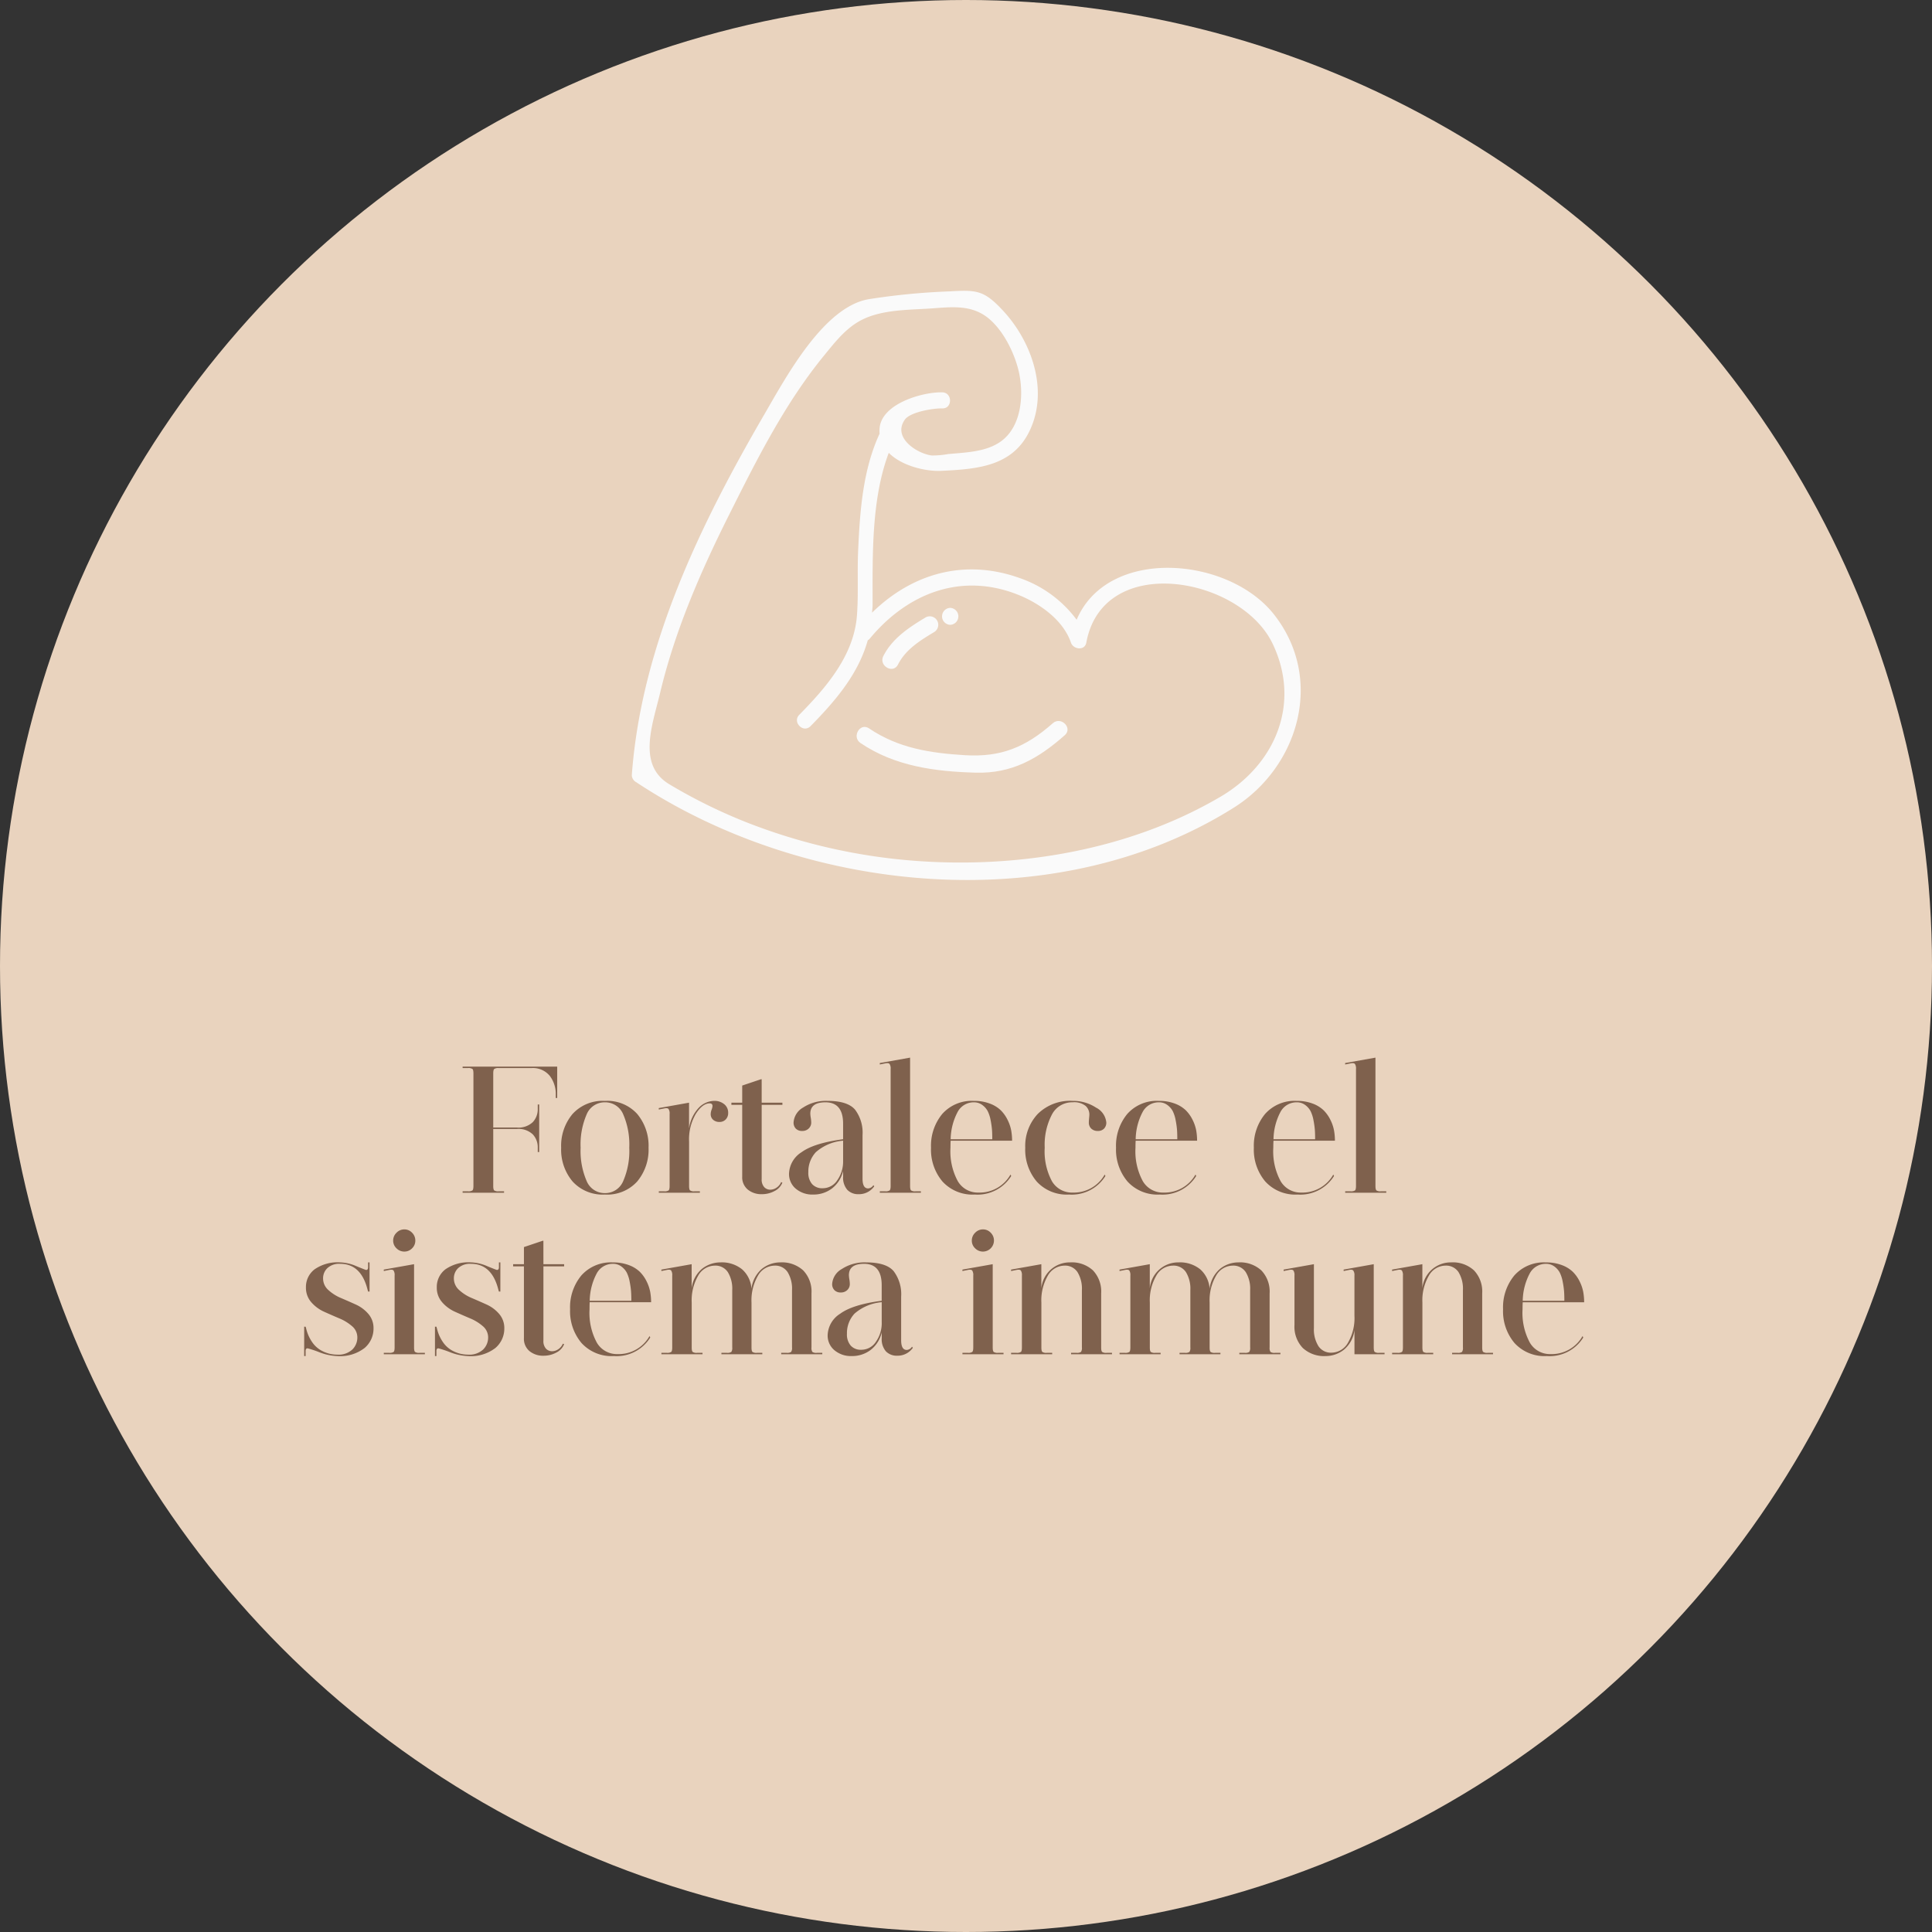
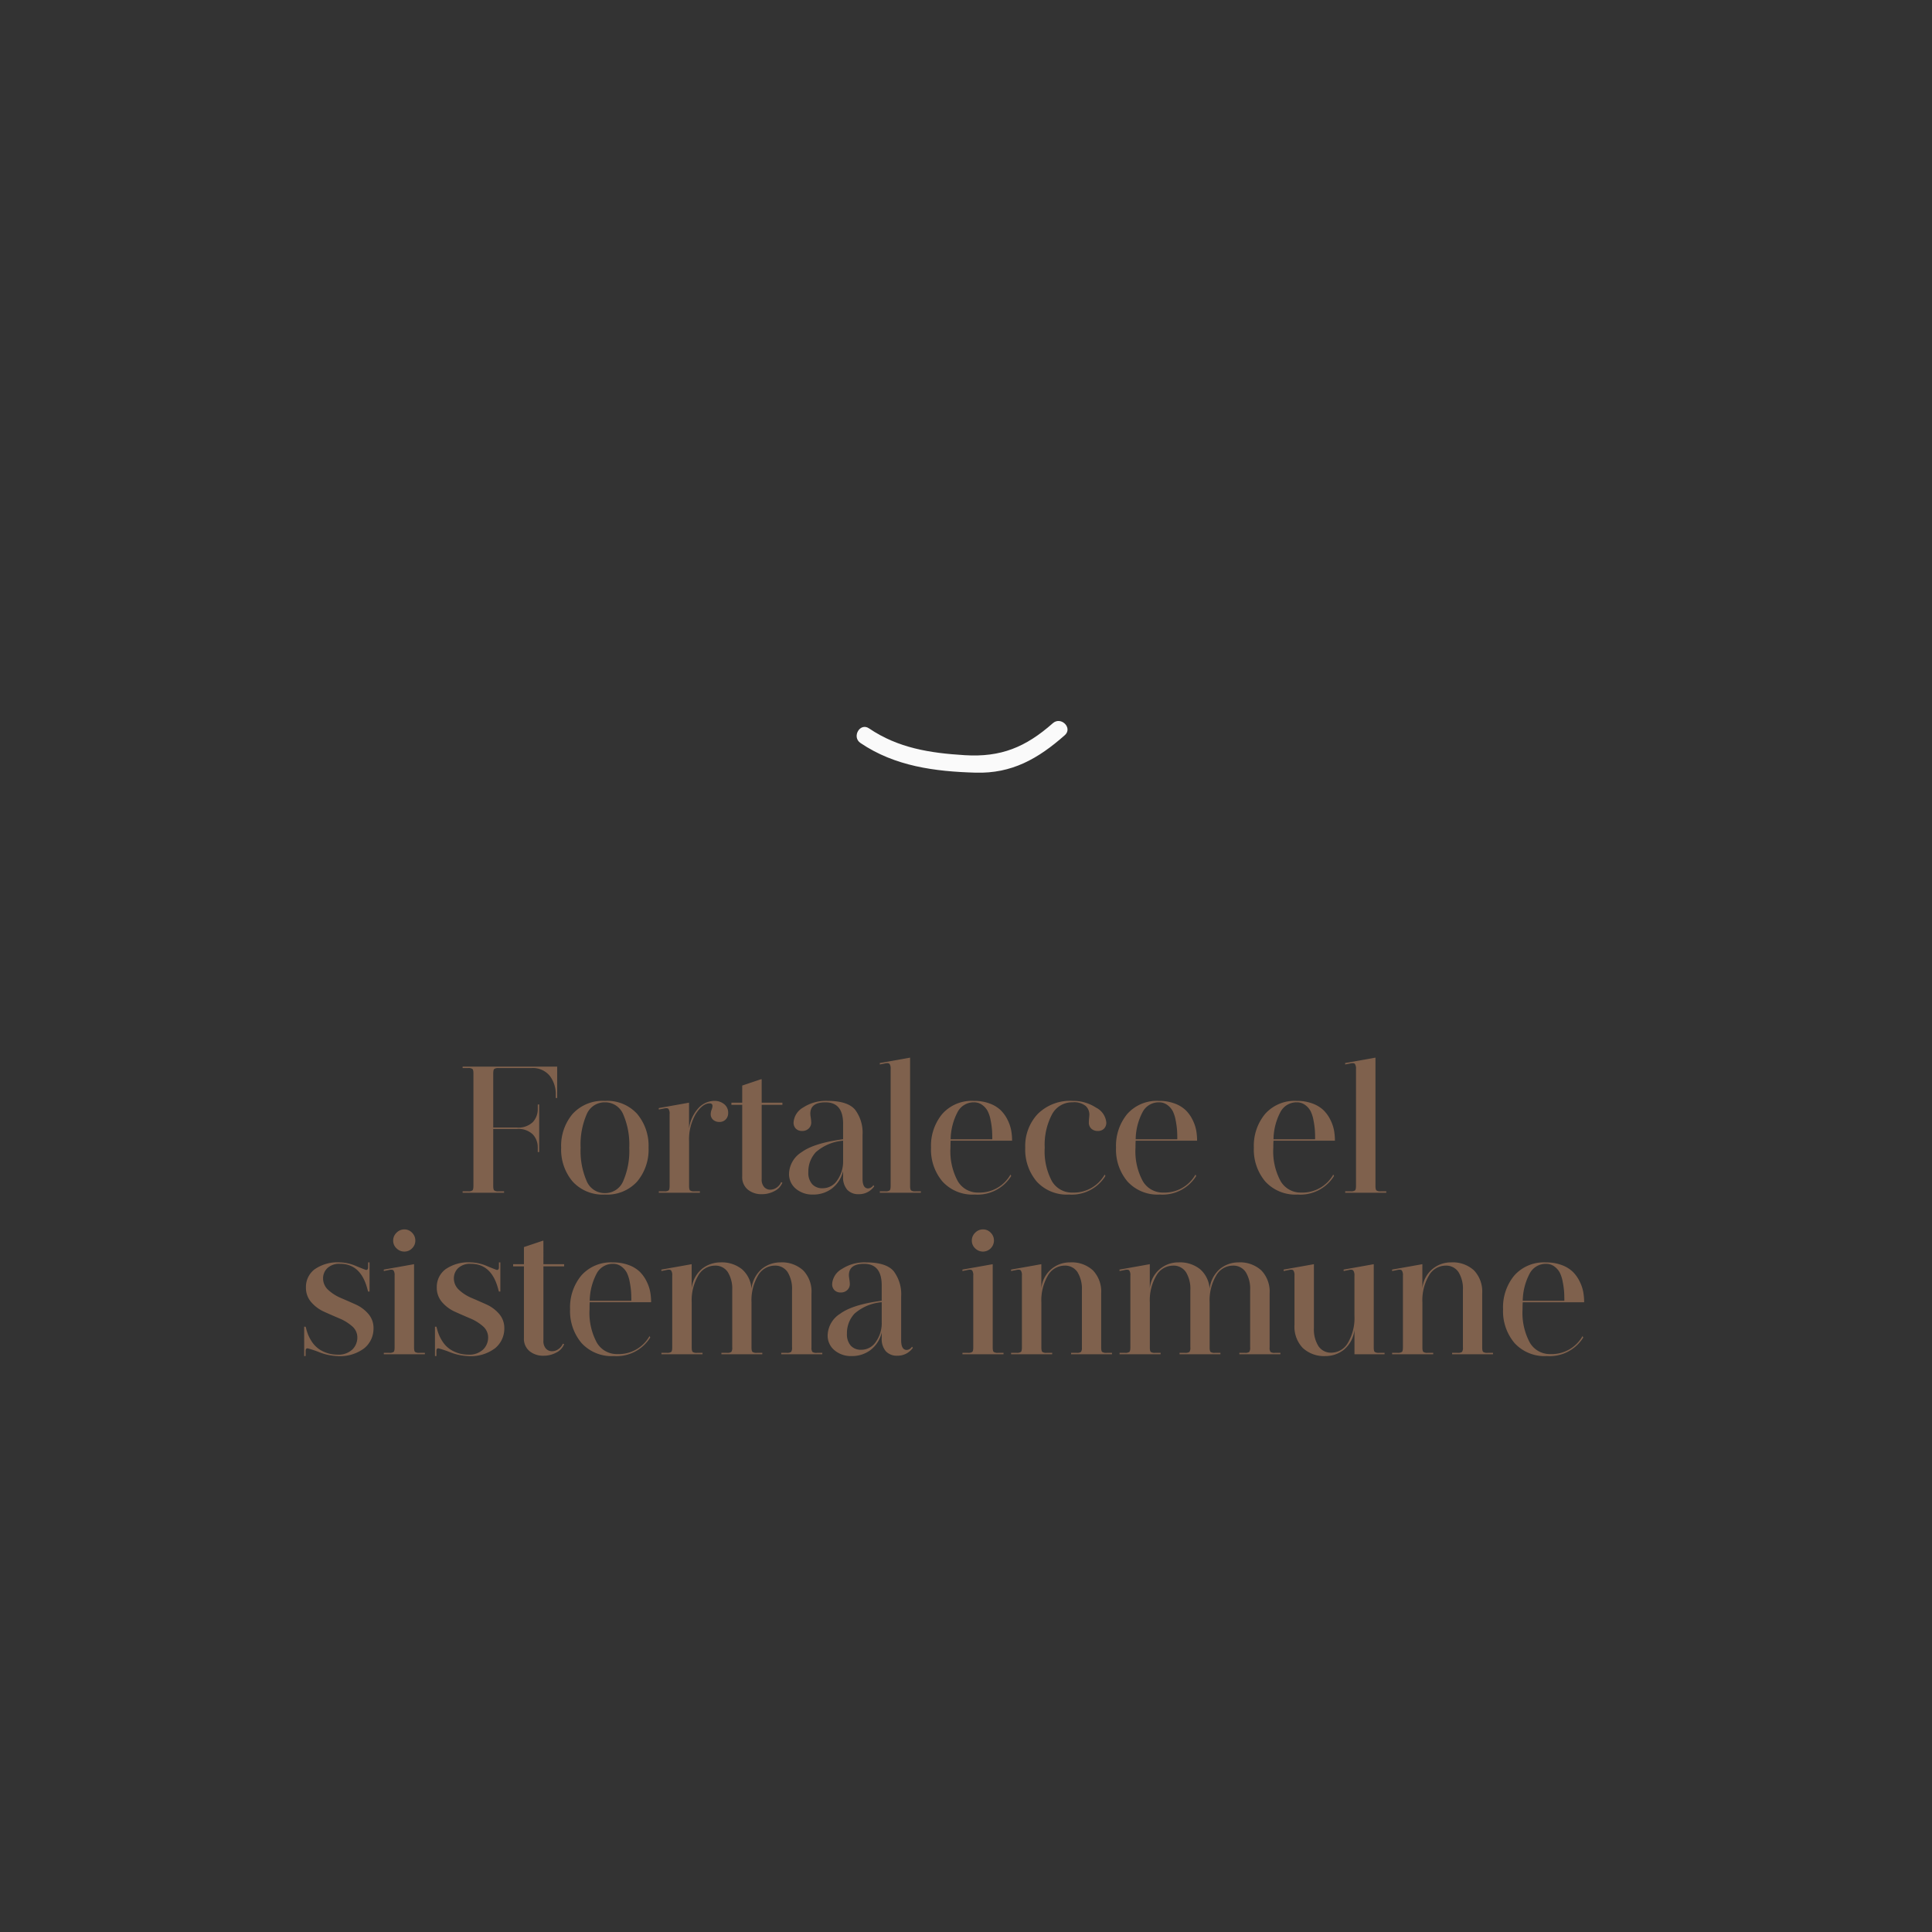
<svg xmlns="http://www.w3.org/2000/svg" width="311" height="311" viewBox="0 0 311 311">
  <rect x="0" y="0" width="311" height="311" fill="#333333" stroke="none" />
  <g id="Grupo_115" data-name="Grupo 115" transform="translate(4518 -1604)">
-     <circle id="Elipse_3" data-name="Elipse 3" cx="155.5" cy="155.5" r="155.5" transform="translate(-4518 1604)" fill="#e9d3be" />
    <path id="Trazado_1067" data-name="Trazado 1067" d="M-62.306-15.254h-.232v-.58a4.778,4.778,0,0,0-.957-2.973,3.508,3.508,0,0,0-2.987-1.261h-5.249a1.153,1.153,0,0,0-.711.145q-.159.145-.16.725v8.7h3.8a3.333,3.333,0,0,0,2.566-.87,3.02,3.02,0,0,0,.8-2.117v-.725h.232v7.656h-.232v-.725a3.02,3.02,0,0,0-.8-2.117,3.333,3.333,0,0,0-2.566-.87h-3.8V-1.1q0,.58.16.725a1.153,1.153,0,0,0,.711.145h.87V0h-6.67V-.232h.87a1.153,1.153,0,0,0,.71-.145q.159-.145.16-.725V-19.2q0-.58-.16-.725a1.153,1.153,0,0,0-.71-.145h-.87V-20.3h15.225Zm2.48,2.566a6.552,6.552,0,0,1,5.205-2.1,6.507,6.507,0,0,1,5.191,2.1A7.991,7.991,0,0,1-47.6-7.25,7.991,7.991,0,0,1-49.43-1.812,6.507,6.507,0,0,1-54.621.29a6.552,6.552,0,0,1-5.205-2.1A7.951,7.951,0,0,1-61.668-7.25,7.951,7.951,0,0,1-59.827-12.688Zm8.149.073a3.132,3.132,0,0,0-2.944-1.943,3.132,3.132,0,0,0-2.944,1.943,12.177,12.177,0,0,0-.971,5.365,12.177,12.177,0,0,0,.971,5.365A3.132,3.132,0,0,0-54.621.058a3.132,3.132,0,0,0,2.944-1.943,12.176,12.176,0,0,0,.972-5.365A12.176,12.176,0,0,0-51.678-12.615Zm14.66-2.175a2.451,2.451,0,0,1,1.58.522,1.722,1.722,0,0,1,.653,1.421,1.442,1.442,0,0,1-.391,1.044,1.329,1.329,0,0,1-1,.406,1.492,1.492,0,0,1-1.029-.348,1.18,1.18,0,0,1-.392-.928,2.13,2.13,0,0,1,.145-.7,2.029,2.029,0,0,0,.145-.58q0-.435-.464-.435-1.131,0-2.218,1.682a8.123,8.123,0,0,0-1.088,4.466V-1.1q0,.58.16.725a1.153,1.153,0,0,0,.71.145h.87V0H-45.95V-.232h.87a1.153,1.153,0,0,0,.71-.145q.16-.145.16-.725V-12.673a1.322,1.322,0,0,0-.174-.812q-.174-.2-.7-.087l-.87.174v-.232l4.872-.87v4.147A6.079,6.079,0,0,1-39.5-13.7,3.547,3.547,0,0,1-37.018-14.79Zm7.627.29h3.335v.348h-3.335V-2.2a1.8,1.8,0,0,0,.406,1.291A1.319,1.319,0,0,0-28-.493a1.79,1.79,0,0,0,1.015-.334,1.967,1.967,0,0,0,.725-.885l.2.087A2.575,2.575,0,0,1-27.318-.276a4.245,4.245,0,0,1-2.044.508,3.443,3.443,0,0,1-2.262-.74,2.568,2.568,0,0,1-.9-2.1V-14.152h-1.74V-14.5h1.74v-2.755l3.016-1.015h.116Zm10.585-.29q3.248,0,4.451,1.421a6.161,6.161,0,0,1,1.2,4.089v7.018q0,1.566.9,1.566a1.053,1.053,0,0,0,.841-.522l.145.174A2.977,2.977,0,0,1-13.76.232a2.422,2.422,0,0,1-1.856-.711,3.013,3.013,0,0,1-.667-2.132v-.9a4.975,4.975,0,0,1-1.8,2.828A4.915,4.915,0,0,1-21.1.29a4.119,4.119,0,0,1-2.8-.943,3.059,3.059,0,0,1-1.088-2.422,4.244,4.244,0,0,1,2.016-3.451Q-20.952-8-16.283-8.613v-2.494q0-3.451-2.842-3.451-2.436,0-2.436,1.827a4.932,4.932,0,0,0,.073.667,5.1,5.1,0,0,1,.073.754,1.3,1.3,0,0,1-.406.971,1.442,1.442,0,0,1-1.044.392,1.361,1.361,0,0,1-1.029-.377,1.363,1.363,0,0,1-.363-.986,2.991,2.991,0,0,1,1.537-2.407A6.685,6.685,0,0,1-18.806-14.79Zm2.523,9.715V-8.381A7.592,7.592,0,0,0-20.662-6.54,4.591,4.591,0,0,0-21.88-3.306a2.741,2.741,0,0,0,.609,1.914,2.163,2.163,0,0,0,1.682.667A2.79,2.79,0,0,0-17.2-2.045,5.194,5.194,0,0,0-16.283-5.075ZM-5.5-21.75V-1.1q0,.58.16.725a1.153,1.153,0,0,0,.71.145h.87V0h-6.612V-.232h.87a1.153,1.153,0,0,0,.71-.145q.16-.145.16-.725V-19.923a1.322,1.322,0,0,0-.174-.812q-.174-.2-.7-.087l-.87.174v-.232ZM5.5-.029a5.689,5.689,0,0,0,5.162-2.9l.116.232A6.391,6.391,0,0,1,4.916.29,6.552,6.552,0,0,1-.29-1.812,7.951,7.951,0,0,1-2.131-7.25,8.032,8.032,0,0,1-.319-12.688a6.358,6.358,0,0,1,5.09-2.1,7.035,7.035,0,0,1,2.567.435,5.065,5.065,0,0,1,1.769,1.088,5.727,5.727,0,0,1,1.088,1.537,6.423,6.423,0,0,1,.58,1.7,9.385,9.385,0,0,1,.145,1.653H1.03Q1-8,1-7.25A10.074,10.074,0,0,0,2.175-1.871,3.723,3.723,0,0,0,5.5-.029ZM4.771-14.558a2.923,2.923,0,0,0-2.625,1.566A9.711,9.711,0,0,0,1.03-8.613h6.7q0-.87-.043-1.493a13.481,13.481,0,0,0-.217-1.537A5.568,5.568,0,0,0,7-13.123a2.922,2.922,0,0,0-.87-1A2.208,2.208,0,0,0,4.771-14.558Zm15.892-.232a6.7,6.7,0,0,1,3.77,1.088,2.993,2.993,0,0,1,1.653,2.392,1.363,1.363,0,0,1-.362.986,1.323,1.323,0,0,1-1,.377,1.462,1.462,0,0,1-1.059-.377,1.307,1.307,0,0,1-.391-.986q0-.261.043-.7t.043-.58a1.891,1.891,0,0,0-.594-1.378,2.938,2.938,0,0,0-2.1-.594,3.666,3.666,0,0,0-3.335,1.972,10.506,10.506,0,0,0-1.16,5.336,10.165,10.165,0,0,0,1.16,5.394A3.721,3.721,0,0,0,20.663-.029a5.689,5.689,0,0,0,5.162-2.9l.116.232A6.391,6.391,0,0,1,20.083.29a6.552,6.552,0,0,1-5.205-2.1A7.951,7.951,0,0,1,13.036-7.25a7.533,7.533,0,0,1,2.016-5.438A7.406,7.406,0,0,1,20.663-14.79ZM35.278-.029a5.689,5.689,0,0,0,5.162-2.9l.116.232A6.391,6.391,0,0,1,34.7.29a6.552,6.552,0,0,1-5.205-2.1A7.951,7.951,0,0,1,27.651-7.25a8.032,8.032,0,0,1,1.813-5.438,6.358,6.358,0,0,1,5.089-2.1,7.035,7.035,0,0,1,2.567.435,5.065,5.065,0,0,1,1.769,1.088,5.727,5.727,0,0,1,1.088,1.537,6.423,6.423,0,0,1,.58,1.7A9.385,9.385,0,0,1,40.7-8.381H30.813Q30.783-8,30.783-7.25a10.074,10.074,0,0,0,1.175,5.379A3.723,3.723,0,0,0,35.278-.029Zm-.725-14.529a2.923,2.923,0,0,0-2.624,1.566,9.711,9.711,0,0,0-1.116,4.379h6.7q0-.87-.043-1.493a13.481,13.481,0,0,0-.217-1.537,5.568,5.568,0,0,0-.464-1.479,2.922,2.922,0,0,0-.87-1A2.208,2.208,0,0,0,34.553-14.558ZM57.463-.029a5.689,5.689,0,0,0,5.162-2.9l.116.232A6.391,6.391,0,0,1,56.883.29a6.552,6.552,0,0,1-5.205-2.1A7.951,7.951,0,0,1,49.836-7.25a8.032,8.032,0,0,1,1.813-5.438,6.358,6.358,0,0,1,5.089-2.1,7.035,7.035,0,0,1,2.567.435,5.065,5.065,0,0,1,1.769,1.088,5.727,5.727,0,0,1,1.088,1.537,6.423,6.423,0,0,1,.58,1.7,9.385,9.385,0,0,1,.145,1.653H53Q52.968-8,52.968-7.25a10.074,10.074,0,0,0,1.174,5.379A3.723,3.723,0,0,0,57.463-.029Zm-.725-14.529a2.923,2.923,0,0,0-2.624,1.566A9.711,9.711,0,0,0,53-8.613h6.7q0-.87-.043-1.493a13.481,13.481,0,0,0-.217-1.537,5.568,5.568,0,0,0-.464-1.479,2.922,2.922,0,0,0-.87-1A2.208,2.208,0,0,0,56.738-14.558ZM69.411-21.75V-1.1q0,.58.16.725a1.153,1.153,0,0,0,.711.145h.87V0H64.539V-.232h.87a1.153,1.153,0,0,0,.711-.145q.159-.145.159-.725V-19.923a1.322,1.322,0,0,0-.174-.812q-.174-.2-.7-.087l-.87.174v-.232ZM-92.51,15.908h-.232l-.087-.29q-1.044-4.176-4.408-4.176a2.784,2.784,0,0,0-2.074.7,2.249,2.249,0,0,0-.682,1.624,2.484,2.484,0,0,0,.841,1.885,6.948,6.948,0,0,0,2.03,1.291q1.189.507,2.378,1.044a5.813,5.813,0,0,1,2.03,1.508,3.447,3.447,0,0,1,.841,2.334A4.087,4.087,0,0,1-93.322,25,6.471,6.471,0,0,1-97.73,26.29a8.836,8.836,0,0,1-2.885-.624,17.29,17.29,0,0,0-1.87-.624q-.319,0-.319.435v.812h-.232V21.563h.232l.087.29a6.415,6.415,0,0,0,.943,2.16,4.322,4.322,0,0,0,1.363,1.305,5.487,5.487,0,0,0,1.392.58,5.42,5.42,0,0,0,1.29.16,3.265,3.265,0,0,0,2.451-.826,2.69,2.69,0,0,0,.8-1.929,2.349,2.349,0,0,0-.855-1.827A7.478,7.478,0,0,0-97.4,20.215q-1.2-.507-2.422-1.059a5.962,5.962,0,0,1-2.074-1.537,3.505,3.505,0,0,1-.855-2.378,3.559,3.559,0,0,1,1.392-2.914,6.476,6.476,0,0,1,4.118-1.117,7,7,0,0,1,2.61.609q1.479.609,1.566.609.319,0,.319-.435V11.21h.232Zm4.336-9.469A1.726,1.726,0,0,1-86.913,5.9a1.679,1.679,0,0,1,1.247.536A1.75,1.75,0,0,1-85.144,7.7a1.7,1.7,0,0,1-.522,1.247,1.7,1.7,0,0,1-1.247.522,1.75,1.75,0,0,1-1.261-.522A1.679,1.679,0,0,1-88.711,7.7,1.726,1.726,0,0,1-88.174,6.439Zm2.827,5.061V24.9q0,.58.16.725a1.153,1.153,0,0,0,.711.145h.87V26h-6.612v-.232h.87a1.153,1.153,0,0,0,.71-.145q.159-.145.16-.725V13.327a1.322,1.322,0,0,0-.174-.812q-.174-.2-.7-.087l-.87.174V12.37Zm13.891,4.408h-.232l-.087-.29q-1.044-4.176-4.408-4.176a2.784,2.784,0,0,0-2.074.7,2.249,2.249,0,0,0-.682,1.624,2.484,2.484,0,0,0,.841,1.885,6.948,6.948,0,0,0,2.03,1.291q1.189.507,2.378,1.044a5.813,5.813,0,0,1,2.03,1.508,3.447,3.447,0,0,1,.841,2.334A4.087,4.087,0,0,1-72.268,25a6.471,6.471,0,0,1-4.408,1.291,8.836,8.836,0,0,1-2.885-.624,17.29,17.29,0,0,0-1.87-.624q-.319,0-.319.435v.812h-.232V21.563h.232l.087.29a6.415,6.415,0,0,0,.943,2.16,4.322,4.322,0,0,0,1.363,1.305,5.487,5.487,0,0,0,1.392.58,5.42,5.42,0,0,0,1.29.16,3.265,3.265,0,0,0,2.451-.826,2.69,2.69,0,0,0,.8-1.929,2.349,2.349,0,0,0-.855-1.827,7.478,7.478,0,0,0-2.059-1.261q-1.2-.507-2.422-1.059a5.962,5.962,0,0,1-2.074-1.537,3.505,3.505,0,0,1-.855-2.378A3.559,3.559,0,0,1-80.3,12.326a6.476,6.476,0,0,1,4.118-1.117,7,7,0,0,1,2.61.609q1.479.609,1.566.609.319,0,.319-.435V11.21h.232Zm6.931-4.408h3.335v.348h-3.335V23.8a1.8,1.8,0,0,0,.406,1.291,1.319,1.319,0,0,0,.986.42,1.79,1.79,0,0,0,1.015-.333,1.967,1.967,0,0,0,.725-.885l.2.087a2.575,2.575,0,0,1-1.262,1.349,4.245,4.245,0,0,1-2.045.507,3.443,3.443,0,0,1-2.262-.74,2.568,2.568,0,0,1-.9-2.1V11.848H-69.4V11.5h1.74V8.745l3.016-1.015h.116Zm11.919,14.471a5.689,5.689,0,0,0,5.162-2.9l.116.232a6.391,6.391,0,0,1-5.858,2.987,6.552,6.552,0,0,1-5.205-2.1,7.951,7.951,0,0,1-1.841-5.437,8.032,8.032,0,0,1,1.813-5.438,6.358,6.358,0,0,1,5.09-2.1,7.035,7.035,0,0,1,2.566.435A5.065,5.065,0,0,1-49,12.733a5.727,5.727,0,0,1,1.087,1.537,6.423,6.423,0,0,1,.58,1.7,9.385,9.385,0,0,1,.145,1.653h-9.889Q-57.1,18-57.1,18.75a10.074,10.074,0,0,0,1.174,5.379A3.723,3.723,0,0,0-52.606,25.971Zm-.725-14.529a2.923,2.923,0,0,0-2.625,1.566,9.711,9.711,0,0,0-1.116,4.379h6.7q0-.87-.044-1.493a13.481,13.481,0,0,0-.217-1.537,5.568,5.568,0,0,0-.464-1.479,2.922,2.922,0,0,0-.87-1A2.208,2.208,0,0,0-53.331,11.442Zm26.941-.232A5.075,5.075,0,0,1-22.707,12.5a4.908,4.908,0,0,1,1.334,3.7v8.7a1.147,1.147,0,0,0,.145.725,1.147,1.147,0,0,0,.725.145h.87V26h-6.612v-.232h.87a1.147,1.147,0,0,0,.725-.145,1.147,1.147,0,0,0,.145-.725V15.676a5.1,5.1,0,0,0-.711-2.9,2.378,2.378,0,0,0-2.1-1.044,3.1,3.1,0,0,0-2.668,1.609,7.883,7.883,0,0,0-1.044,4.336V24.9q0,.58.16.725a1.153,1.153,0,0,0,.71.145h.87V26h-6.583v-.232H-35a1.147,1.147,0,0,0,.725-.145,1.147,1.147,0,0,0,.145-.725V15.676a5.1,5.1,0,0,0-.711-2.9,2.378,2.378,0,0,0-2.1-1.044,3.1,3.1,0,0,0-2.668,1.609,7.883,7.883,0,0,0-1.044,4.336V24.9q0,.58.16.725a1.153,1.153,0,0,0,.71.145h.87V26H-45.53v-.232h.87a1.153,1.153,0,0,0,.71-.145q.16-.145.16-.725V13.327a1.322,1.322,0,0,0-.174-.812q-.174-.2-.7-.087l-.87.174V12.37l4.872-.87v3.886a4.8,4.8,0,0,1,1.711-3.175,4.774,4.774,0,0,1,2.929-1,5.171,5.171,0,0,1,3.48,1.117,4.547,4.547,0,0,1,1.508,3.146,4.908,4.908,0,0,1,1.711-3.248A4.73,4.73,0,0,1-26.39,11.21Zm13.8,0q3.248,0,4.451,1.421a6.161,6.161,0,0,1,1.2,4.089v7.018q0,1.566.9,1.566a1.053,1.053,0,0,0,.841-.522l.145.174A2.977,2.977,0,0,1-7.54,26.232,2.422,2.422,0,0,1-9.4,25.521a3.013,3.013,0,0,1-.667-2.132v-.9a4.975,4.975,0,0,1-1.8,2.828,4.915,4.915,0,0,1-3.016.972,4.119,4.119,0,0,1-2.8-.943,3.059,3.059,0,0,1-1.088-2.421,4.244,4.244,0,0,1,2.016-3.451q2.015-1.479,6.684-2.088V14.893q0-3.451-2.842-3.451-2.436,0-2.436,1.827a4.933,4.933,0,0,0,.073.667,5.1,5.1,0,0,1,.073.754,1.3,1.3,0,0,1-.406.971,1.442,1.442,0,0,1-1.044.392,1.361,1.361,0,0,1-1.029-.377,1.363,1.363,0,0,1-.363-.986A2.991,2.991,0,0,1-16.5,12.283,6.685,6.685,0,0,1-12.586,11.21Zm2.523,9.715V17.619a7.592,7.592,0,0,0-4.379,1.841,4.591,4.591,0,0,0-1.218,3.234,2.741,2.741,0,0,0,.609,1.914,2.163,2.163,0,0,0,1.682.667,2.79,2.79,0,0,0,2.392-1.319A5.194,5.194,0,0,0-10.063,20.925ZM4.973,6.439A1.726,1.726,0,0,1,6.235,5.9a1.679,1.679,0,0,1,1.247.536A1.75,1.75,0,0,1,8,7.7,1.782,1.782,0,0,1,6.235,9.47a1.75,1.75,0,0,1-1.262-.522A1.679,1.679,0,0,1,4.437,7.7,1.726,1.726,0,0,1,4.973,6.439ZM7.8,11.5V24.9q0,.58.16.725a1.153,1.153,0,0,0,.71.145h.87V26H2.929v-.232H3.8a1.153,1.153,0,0,0,.71-.145q.159-.145.16-.725V13.327a1.322,1.322,0,0,0-.174-.812q-.174-.2-.7-.087l-.87.174V12.37Zm12.47-.29A5.023,5.023,0,0,1,23.939,12.5a4.939,4.939,0,0,1,1.32,3.7v8.7q0,.58.16.725a1.153,1.153,0,0,0,.71.145H27V26H20.416v-.232h.87a1.147,1.147,0,0,0,.725-.145,1.147,1.147,0,0,0,.145-.725V15.676a5.1,5.1,0,0,0-.711-2.9,2.378,2.378,0,0,0-2.1-1.044,3.1,3.1,0,0,0-2.668,1.609,7.883,7.883,0,0,0-1.044,4.336V24.9q0,.58.16.725a1.153,1.153,0,0,0,.71.145h.87V26H10.759v-.232h.87a1.153,1.153,0,0,0,.71-.145q.16-.145.16-.725V13.327a1.322,1.322,0,0,0-.174-.812q-.174-.2-.7-.087l-.87.174V12.37l4.872-.87v3.886a4.592,4.592,0,0,1,4.64-4.176Zm27.086,0A5.075,5.075,0,0,1,51.04,12.5a4.908,4.908,0,0,1,1.334,3.7v8.7a1.147,1.147,0,0,0,.145.725,1.147,1.147,0,0,0,.725.145h.87V26H47.5v-.232h.87a1.147,1.147,0,0,0,.725-.145,1.147,1.147,0,0,0,.145-.725V15.676a5.1,5.1,0,0,0-.71-2.9,2.378,2.378,0,0,0-2.1-1.044,3.1,3.1,0,0,0-2.668,1.609,7.883,7.883,0,0,0-1.044,4.336V24.9q0,.58.16.725a1.153,1.153,0,0,0,.71.145h.87V26H37.874v-.232h.87a1.147,1.147,0,0,0,.725-.145,1.147,1.147,0,0,0,.145-.725V15.676a5.1,5.1,0,0,0-.711-2.9,2.378,2.378,0,0,0-2.1-1.044,3.1,3.1,0,0,0-2.668,1.609,7.883,7.883,0,0,0-1.044,4.336V24.9q0,.58.16.725a1.153,1.153,0,0,0,.71.145h.87V26H28.217v-.232h.87a1.153,1.153,0,0,0,.711-.145q.159-.145.16-.725V13.327a1.322,1.322,0,0,0-.174-.812q-.174-.2-.7-.087l-.87.174V12.37l4.872-.87v3.886a4.592,4.592,0,0,1,4.64-4.176,5.171,5.171,0,0,1,3.48,1.117,4.547,4.547,0,0,1,1.508,3.146,4.908,4.908,0,0,1,1.711-3.248A4.73,4.73,0,0,1,47.357,11.21Zm21.779.29V24.9q0,.58.16.725a1.153,1.153,0,0,0,.711.145h.87V26H66.033V22.085a4.855,4.855,0,0,1-1.711,3.19,4.73,4.73,0,0,1-2.929,1.015,5.041,5.041,0,0,1-3.683-1.305,4.957,4.957,0,0,1-1.334-3.712V13.327a1.322,1.322,0,0,0-.174-.812q-.174-.2-.7-.087l-.87.174V12.37l4.872-.87V21.8a5.038,5.038,0,0,0,.725,2.885,2.4,2.4,0,0,0,2.117,1.059,3.079,3.079,0,0,0,2.639-1.6,7.869,7.869,0,0,0,1.044-4.35V13.327a1.249,1.249,0,0,0-.188-.8q-.188-.217-.682-.1l-.87.174V12.37Zm12.47-.29A5.023,5.023,0,0,1,85.275,12.5a4.939,4.939,0,0,1,1.319,3.7v8.7q0,.58.16.725a1.153,1.153,0,0,0,.711.145h.87V26H81.751v-.232h.87a1.147,1.147,0,0,0,.725-.145,1.147,1.147,0,0,0,.145-.725V15.676a5.1,5.1,0,0,0-.711-2.9,2.378,2.378,0,0,0-2.1-1.044,3.1,3.1,0,0,0-2.668,1.609,7.883,7.883,0,0,0-1.044,4.336V24.9q0,.58.16.725a1.153,1.153,0,0,0,.711.145h.87V26H72.094v-.232h.87a1.153,1.153,0,0,0,.71-.145q.159-.145.16-.725V13.327a1.322,1.322,0,0,0-.174-.812q-.174-.2-.7-.087l-.87.174V12.37l4.872-.87v3.886a4.592,4.592,0,0,1,4.64-4.176ZM97.585,25.971a5.689,5.689,0,0,0,5.162-2.9l.116.232A6.391,6.391,0,0,1,97,26.29a6.552,6.552,0,0,1-5.206-2.1,7.951,7.951,0,0,1-1.841-5.437,8.032,8.032,0,0,1,1.813-5.438,6.358,6.358,0,0,1,5.09-2.1,7.035,7.035,0,0,1,2.567.435,5.065,5.065,0,0,1,1.769,1.088,5.727,5.727,0,0,1,1.088,1.537,6.423,6.423,0,0,1,.58,1.7,9.384,9.384,0,0,1,.145,1.653H93.119Q93.09,18,93.09,18.75a10.075,10.075,0,0,0,1.174,5.379A3.723,3.723,0,0,0,97.585,25.971ZM96.86,11.442a2.923,2.923,0,0,0-2.624,1.566,9.711,9.711,0,0,0-1.117,4.379h6.7q0-.87-.043-1.493a13.48,13.48,0,0,0-.218-1.537,5.567,5.567,0,0,0-.464-1.479,2.922,2.922,0,0,0-.87-1A2.208,2.208,0,0,0,96.86,11.442Z" transform="translate(-4366 1796)" fill="#7f614d" />
    <g id="Grupo_50" data-name="Grupo 50" transform="translate(-4416.295 1650.808)">
-       <path id="Trazado_983" data-name="Trazado 983" d="M426.056,189.183c-7.369-9.318-26.745-10.9-31.739.887a19.193,19.193,0,0,0-9.225-6.732c-8.917-3.17-17.324-.653-23.708,5.588.026-.445.088-.872.088-1.333,0-7.814-.226-16.89,2.6-24.392,2.106,2.125,5.954,3.01,8.413,2.9,6.269-.289,12.2-.8,14.715-7.513,2.358-6.293-.377-13.576-4.713-18.251-3.061-3.3-4.212-3.387-8.645-3.127a109.03,109.03,0,0,0-13.069,1.269c-7.222,1.306-13.207,12.472-16.68,18.446-10.336,17.777-19.853,37.3-21.381,58.132a1.293,1.293,0,0,0,.635,1.115c27.339,18.149,67.72,22.135,96.3,4.125C430.05,213.738,434.266,199.563,426.056,189.183Zm-8.55,29.355c-14.956,8.8-33.33,11.74-50.415,10.238a93.143,93.143,0,0,1-25.483-5.929,85.029,85.029,0,0,1-12.859-6.295c-5.213-3.118-2.711-9.551-1.49-14.687,2.373-9.972,6.473-19.429,11.044-28.556,4.463-8.908,9-18,15.328-25.739,1.827-2.233,3.565-4.5,6.149-5.8,3.236-1.617,7.363-1.569,10.941-1.8,3.243-.213,6.539-.714,9.328,1.513,2.36,1.886,4.12,5.369,4.856,8.235.964,3.75.671,9.075-2.7,11.58-2.377,1.766-5.678,1.831-8.575,2.1a13.986,13.986,0,0,1-2.656.226c-2.3-.282-6.375-2.851-4.315-5.766.881-1.248,4.622-1.849,6.037-1.81,1.65.045,1.65-2.539,0-2.585-3.09-.083-9.662,1.756-10.091,5.681a5.113,5.113,0,0,0-.011.976c-2.7,5.82-3.167,12.456-3.451,18.795-.155,3.464.064,7-.191,10.443-.478,6.428-4.9,11.56-9.287,16.013-1.164,1.181.647,3.008,1.812,1.827,4.255-4.316,7.727-8.531,9.215-13.821a1.19,1.19,0,0,0,.3-.241c6.083-7.352,14.756-10.746,23.918-7.083,3.4,1.361,7.229,4.017,8.489,7.7.375,1.1,2.222,1.35,2.472,0,2.7-14.629,24.818-10.607,29.986.16C430.495,203.577,426.248,213.393,417.507,218.538Z" transform="translate(-322.71 -137.114)" fill="#fafafa" />
      <path id="Trazado_984" data-name="Trazado 984" d="M374.51,175c-4.372,3.861-8.345,5.506-14.178,5.147-5.578-.344-10.714-1.131-15.409-4.316-1.456-.988-2.822,1.374-1.378,2.354,5.531,3.75,11.982,4.592,18.552,4.777,5.807.164,10.029-2.225,14.34-6.034C377.757,175.764,375.821,173.842,374.51,175Z" transform="translate(-306.738 -105.391)" fill="#fafafa" />
-       <path id="Trazado_985" data-name="Trazado 985" d="M347.271,173.3c1.247-2.452,3.572-3.877,5.858-5.251a1.366,1.366,0,0,0-1.378-2.356c-2.673,1.607-5.38,3.368-6.834,6.232C344.124,173.488,346.477,174.87,347.271,173.3Z" transform="translate(-304.425 -113.132)" fill="#fafafa" />
-       <path id="Trazado_986" data-name="Trazado 986" d="M351.216,167.407a1.365,1.365,0,0,0,0-2.728A1.365,1.365,0,0,0,351.216,167.407Z" transform="translate(-299.963 -113.635)" fill="#fafafa" />
    </g>
  </g>
</svg>